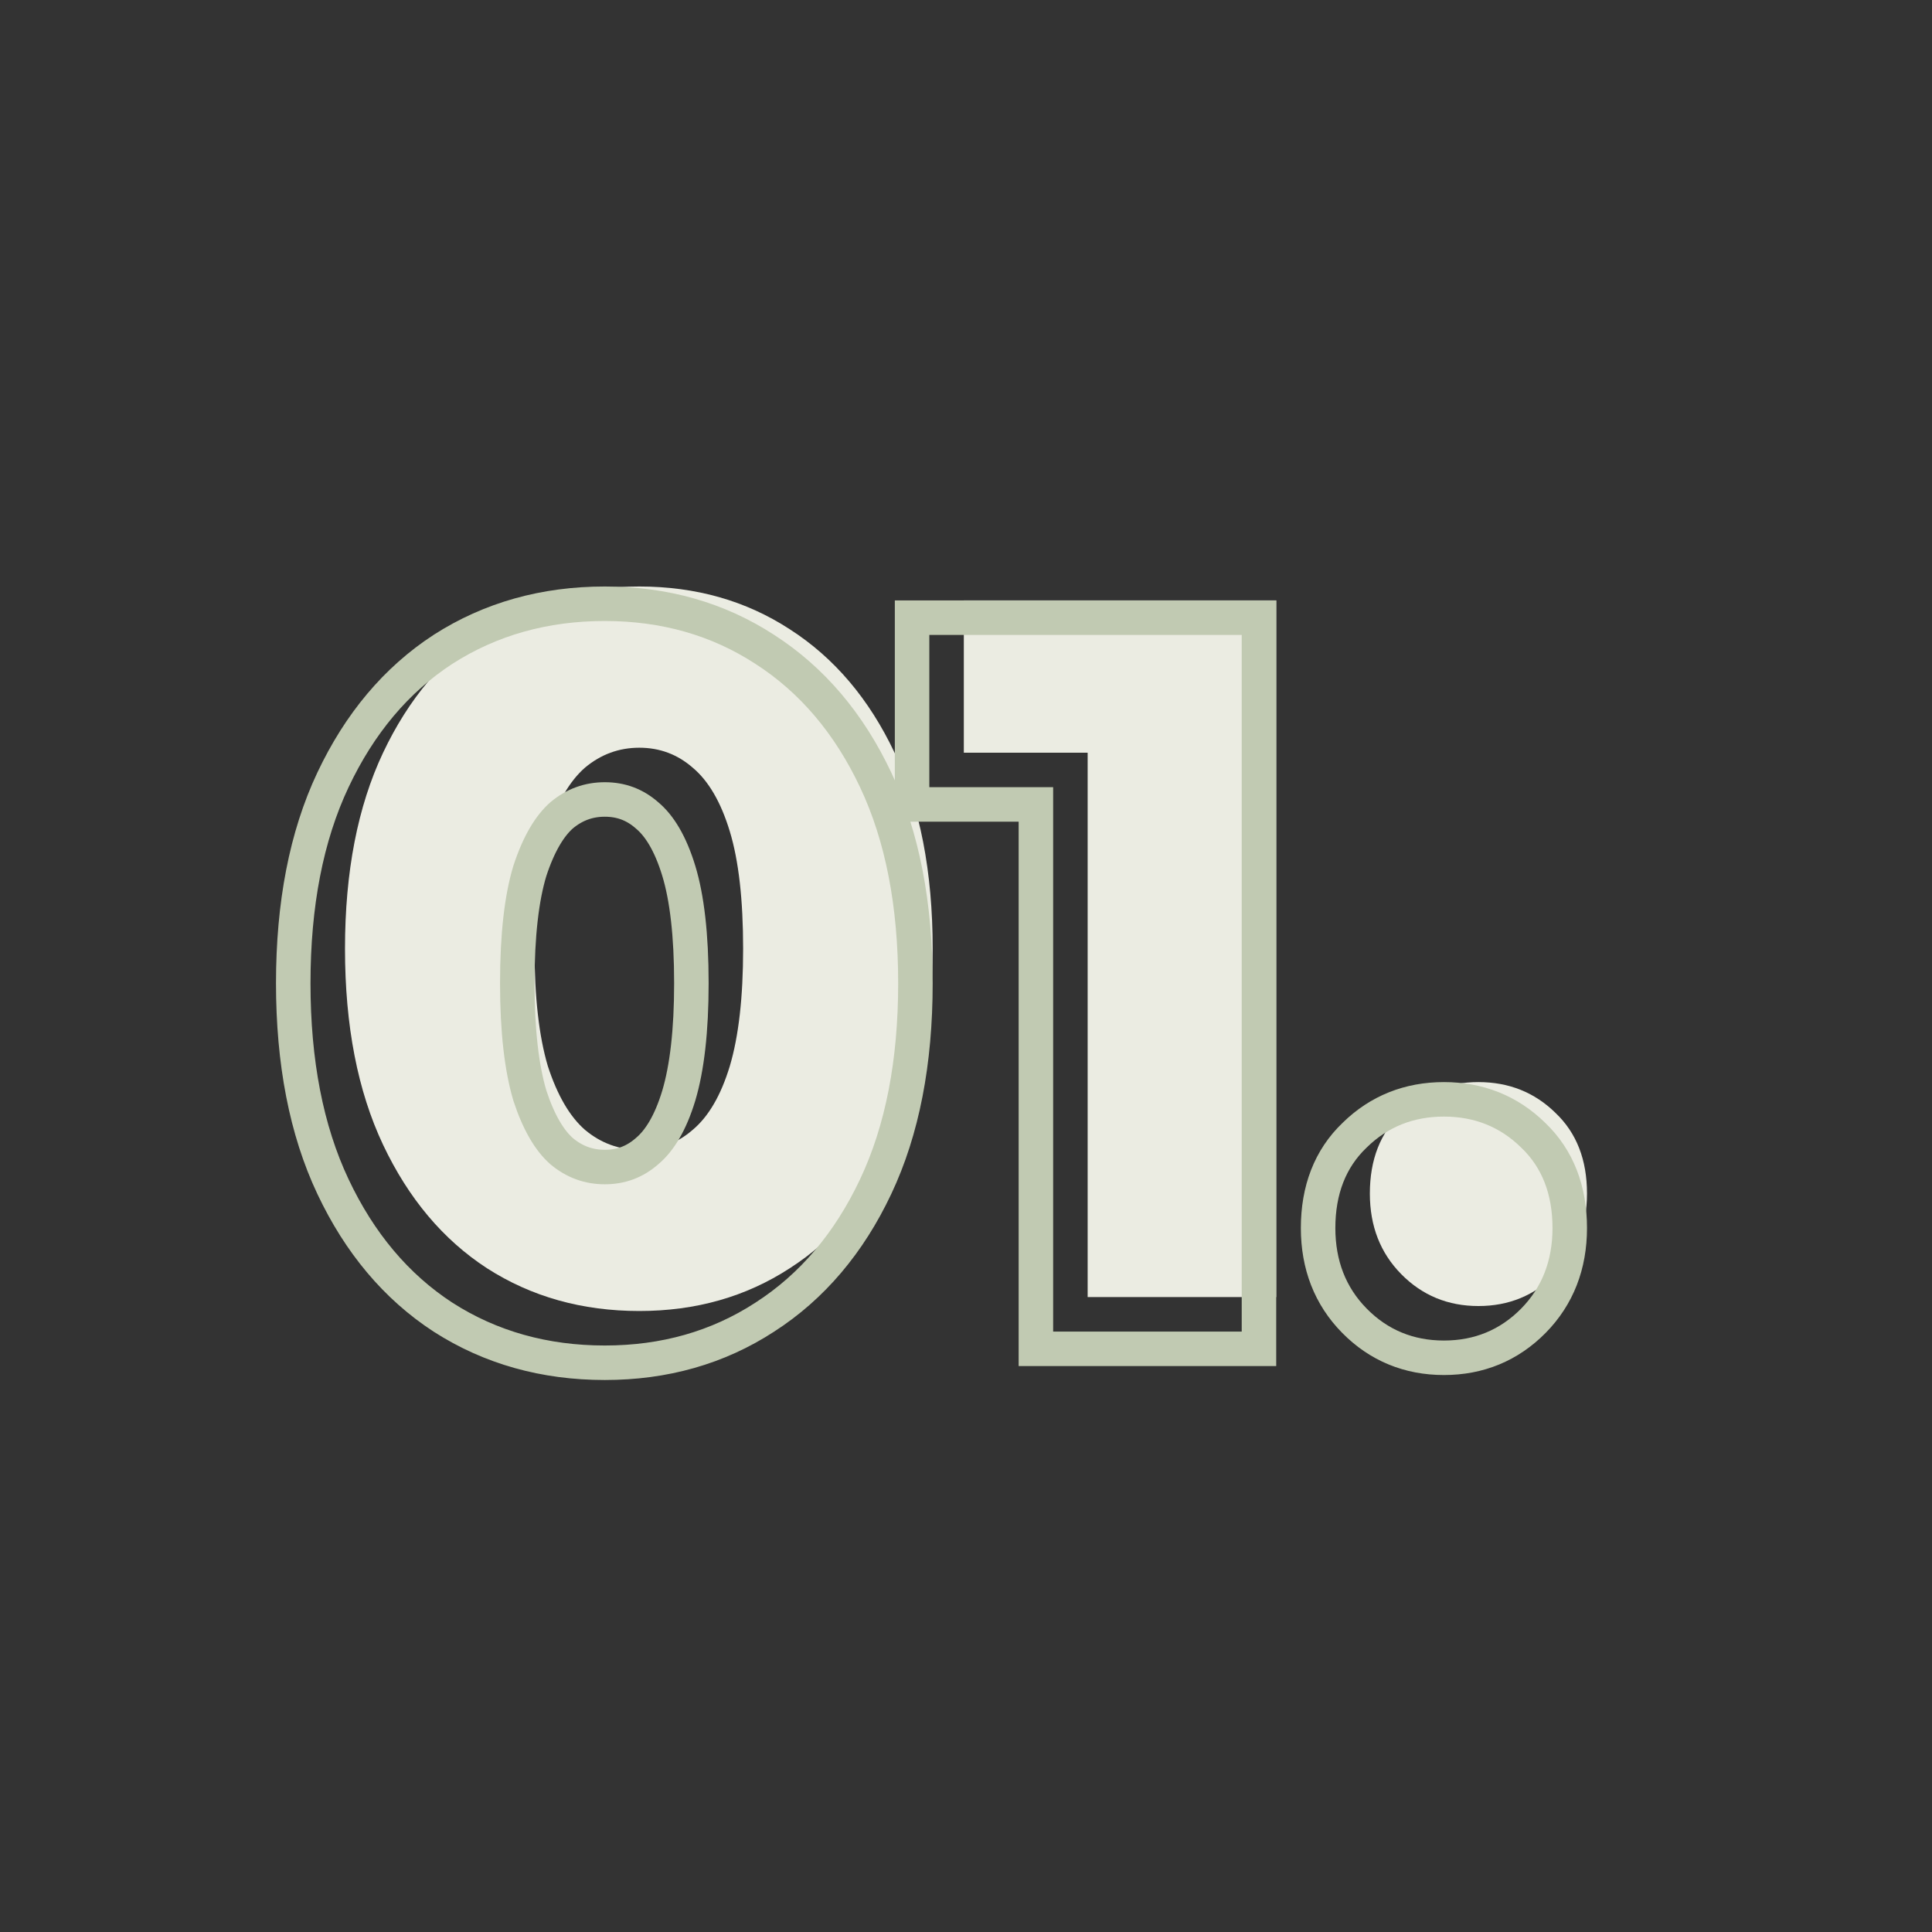
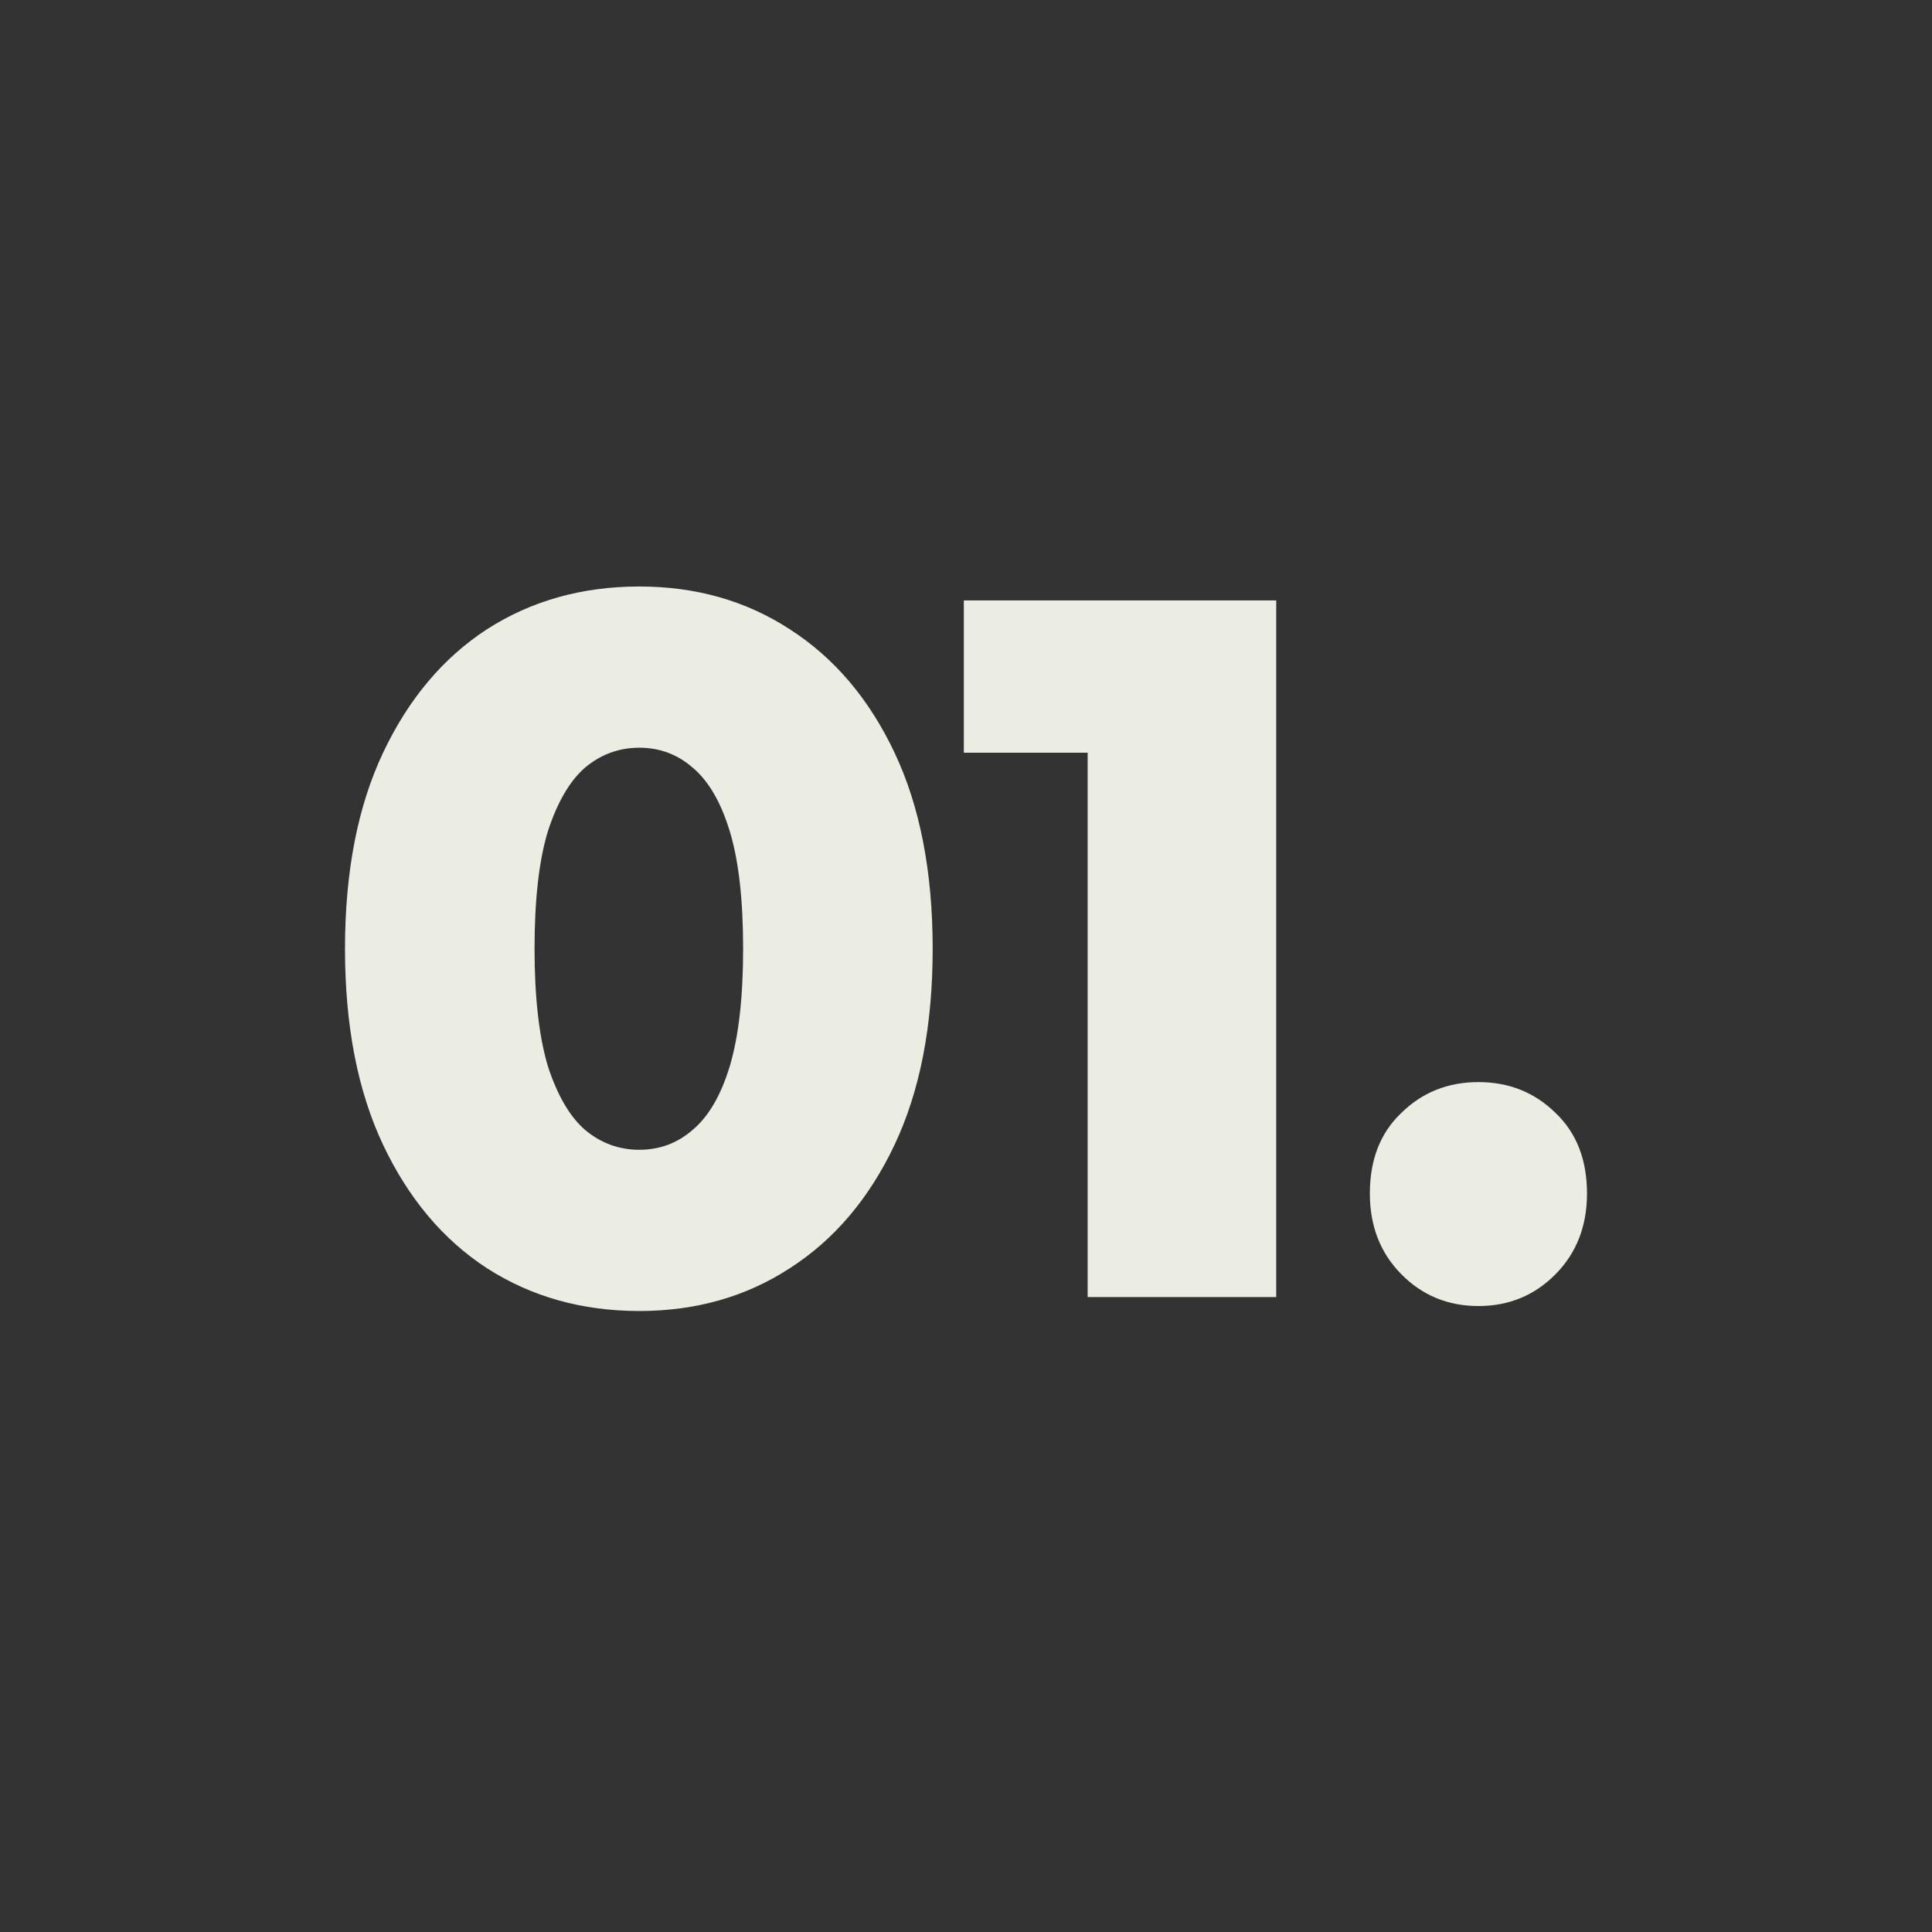
<svg xmlns="http://www.w3.org/2000/svg" width="56" height="56" viewBox="0 0 56 56" fill="none">
  <rect x="0" y="0" width="56" height="56" fill="#333333" stroke="none" />
  <path d="M18.531 38C16.874 38 15.402 37.587 14.114 36.76C12.844 35.933 11.841 34.74 11.104 33.183C10.368 31.625 10 29.731 10 27.5C10 25.269 10.368 23.375 11.104 21.817C11.841 20.26 12.844 19.067 14.114 18.24C15.402 17.413 16.874 17 18.531 17C20.169 17 21.623 17.413 22.893 18.24C24.181 19.067 25.193 20.26 25.929 21.817C26.666 23.375 27.034 25.269 27.034 27.5C27.034 29.731 26.666 31.625 25.929 33.183C25.193 34.74 24.181 35.933 22.893 36.76C21.623 37.587 20.169 38 18.531 38ZM18.531 33.327C19.12 33.327 19.635 33.135 20.077 32.75C20.537 32.365 20.896 31.75 21.153 30.904C21.411 30.038 21.54 28.904 21.54 27.5C21.54 26.077 21.411 24.942 21.153 24.096C20.896 23.25 20.537 22.635 20.077 22.25C19.635 21.865 19.12 21.673 18.531 21.673C17.942 21.673 17.417 21.865 16.957 22.25C16.515 22.635 16.156 23.25 15.88 24.096C15.623 24.942 15.494 26.077 15.494 27.5C15.494 28.904 15.623 30.038 15.88 30.904C16.156 31.75 16.515 32.365 16.957 32.75C17.417 33.135 17.942 33.327 18.531 33.327Z" fill="#EBECE2" />
  <path d="M31.526 37.596V19.452L33.873 21.817H27.937V17.404H36.992V37.596H31.526Z" fill="#EBECE2" />
  <path d="M42.853 37.856C41.969 37.856 41.224 37.548 40.617 36.933C40.009 36.317 39.706 35.538 39.706 34.596C39.706 33.615 40.009 32.837 40.617 32.26C41.224 31.663 41.969 31.365 42.853 31.365C43.736 31.365 44.482 31.663 45.089 32.26C45.696 32.837 46 33.615 46 34.596C46 35.538 45.696 36.317 45.089 36.933C44.482 37.548 43.736 37.856 42.853 37.856Z" fill="#EBECE2" />
-   <path d="M12.841 38.179L12.843 38.18C14.219 39.063 15.787 39.5 17.531 39.5C19.257 39.5 20.807 39.063 22.164 38.18C23.54 37.296 24.611 36.027 25.381 34.396C26.157 32.755 26.534 30.784 26.534 28.5C26.534 26.216 26.157 24.245 25.381 22.604C24.611 20.973 23.54 19.704 22.164 18.82C20.807 17.937 19.257 17.5 17.531 17.5C15.787 17.5 14.219 17.937 12.843 18.82L12.843 18.82L12.841 18.821C11.483 19.706 10.422 20.974 9.652 22.604C8.877 24.245 8.5 26.216 8.5 28.5C8.5 30.784 8.877 32.755 9.652 34.396C10.422 36.026 11.483 37.294 12.841 38.179ZM18.756 33.366L18.756 33.366L18.748 33.373C18.398 33.678 18 33.827 17.531 33.827C17.063 33.827 16.652 33.678 16.282 33.37C15.937 33.068 15.618 32.55 15.358 31.755C15.12 30.955 14.994 29.876 14.994 28.5C14.994 27.103 15.121 26.025 15.357 25.247C15.617 24.451 15.937 23.932 16.282 23.63C16.652 23.322 17.063 23.173 17.531 23.173C18 23.173 18.398 23.322 18.748 23.627L18.748 23.627L18.756 23.634C19.114 23.933 19.433 24.447 19.675 25.242C19.912 26.021 20.04 27.1 20.04 28.5C20.04 29.878 19.913 30.959 19.674 31.76C19.433 32.554 19.114 33.067 18.756 33.366ZM30.026 38.596V39.096H30.526H35.992H36.492V38.596V18.404V17.904H35.992H26.937H26.437V18.404V22.817V23.317H26.937H30.026V38.596ZM39.261 38.284C39.964 38.997 40.839 39.356 41.853 39.356C42.867 39.356 43.741 38.997 44.445 38.284C45.153 37.566 45.5 36.657 45.5 35.596C45.5 34.505 45.158 33.587 44.436 32.9C43.732 32.21 42.86 31.865 41.853 31.865C40.845 31.865 39.974 32.21 39.269 32.9C38.547 33.587 38.206 34.505 38.206 35.596C38.206 36.657 38.552 37.566 39.261 38.284Z" stroke="#C1CAB2" />
</svg>